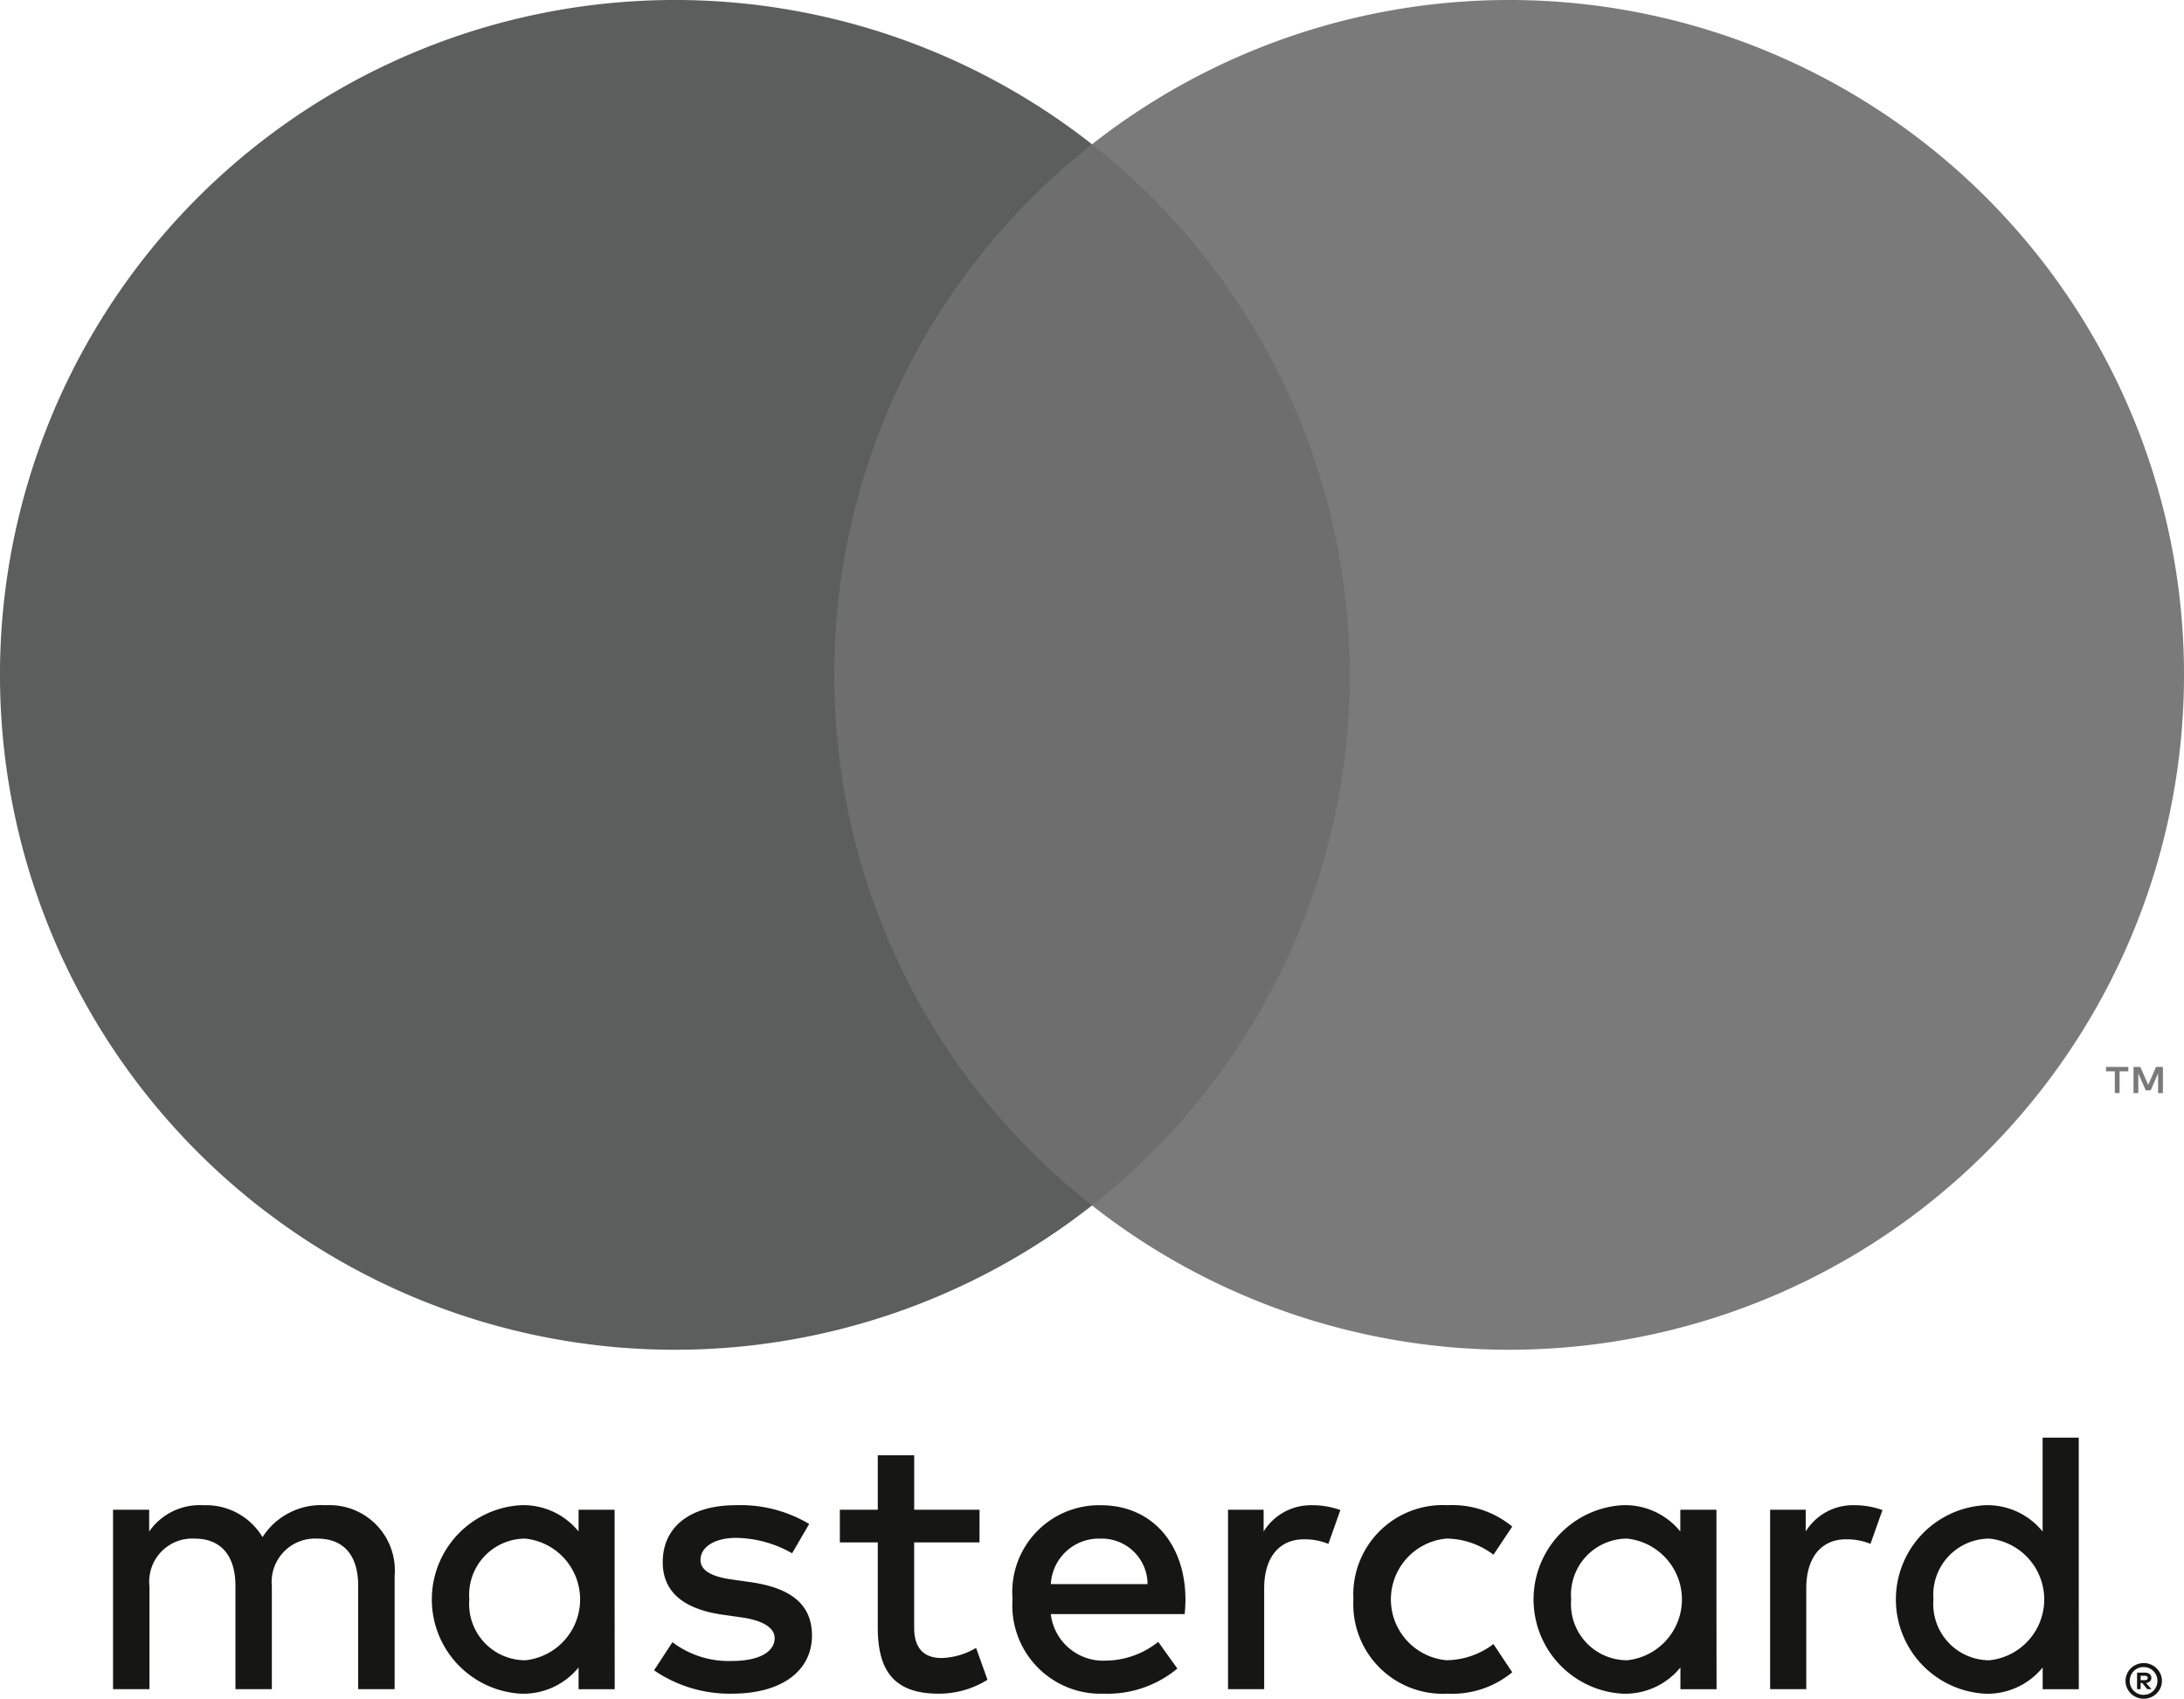
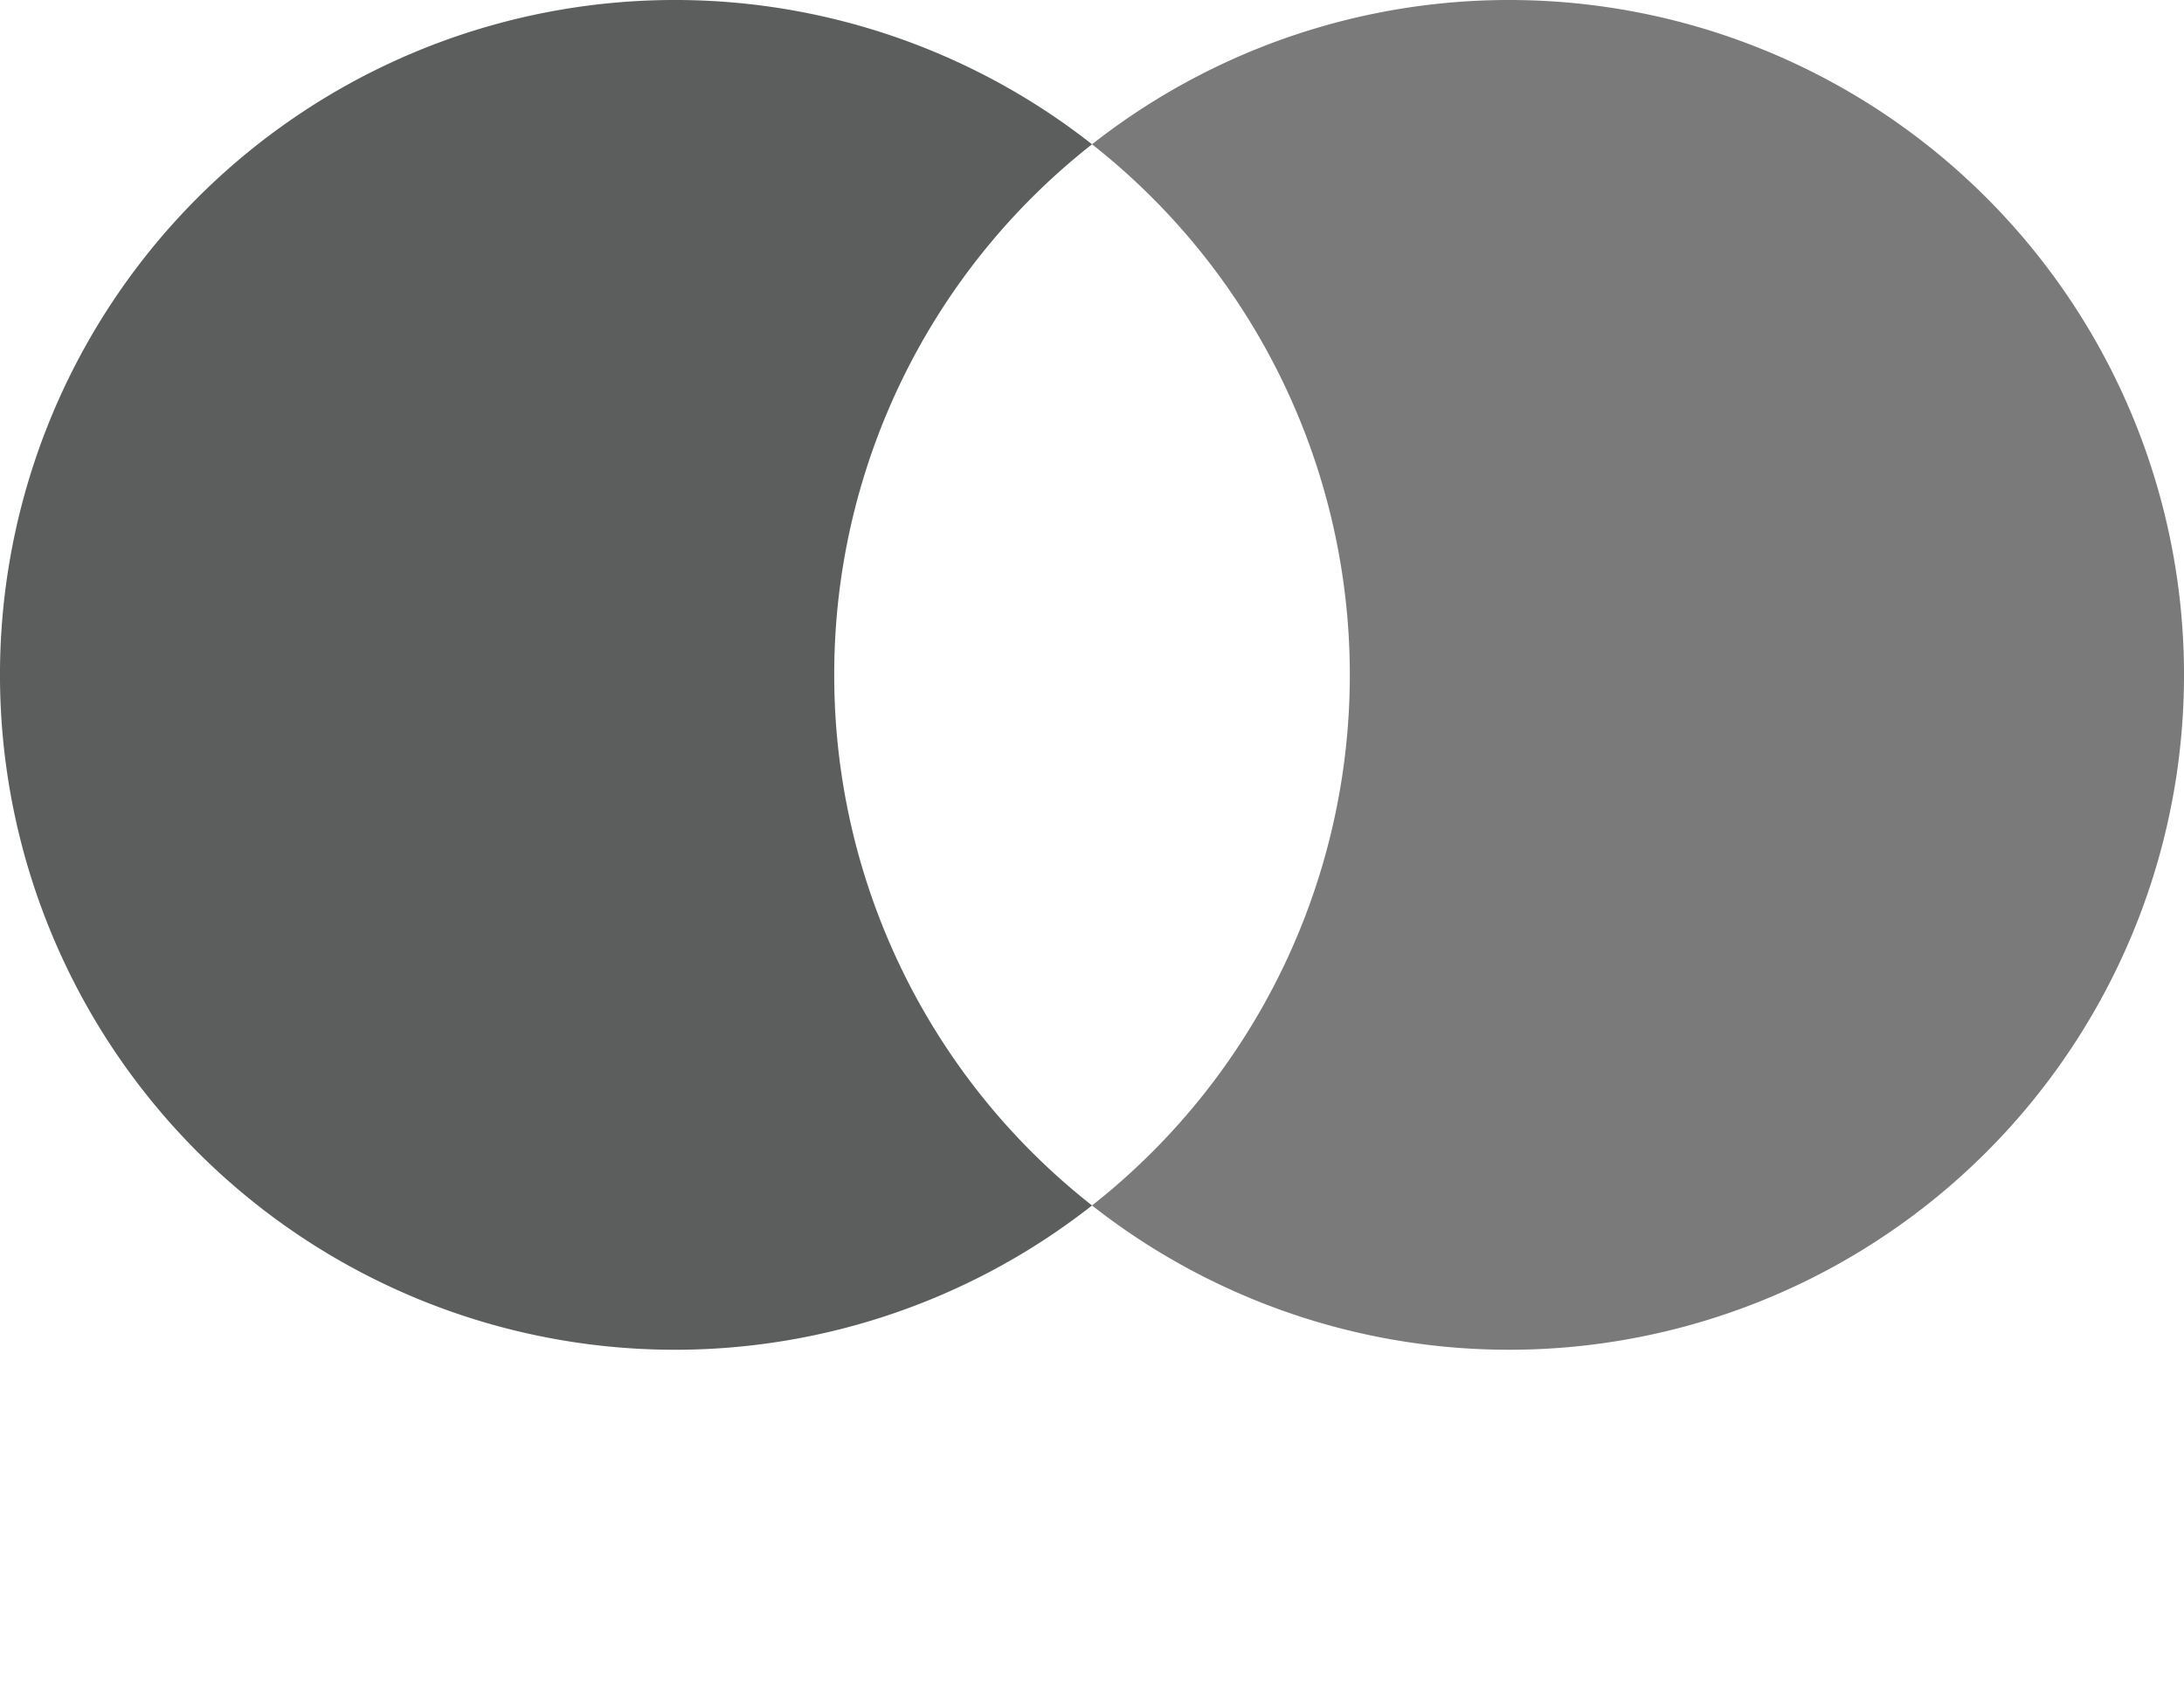
<svg xmlns="http://www.w3.org/2000/svg" width="102.737" height="79.918" viewBox="0 0 102.737 79.918">
  <defs>
    <clipPath id="clip-path">
      <rect id="Rectangle_399" data-name="Rectangle 399" width="102.737" height="79.918" fill="none" />
    </clipPath>
  </defs>
  <g id="Group_279" data-name="Group 279" transform="translate(0 32.291)">
    <g id="Group_278" data-name="Group 278" transform="translate(0 -32.291)" clip-path="url(#clip-path)">
-       <path id="Path_11858" data-name="Path 11858" d="M18.646,80.522V75.207A3.073,3.073,0,0,0,15.4,71.869a3.27,3.27,0,0,0-2.967,1.5,3.1,3.1,0,0,0-2.79-1.5A2.888,2.888,0,0,0,7.1,73.105V72.081H5.4v8.441H7.114v-4.84A2.025,2.025,0,0,1,9.252,73.44c1.218,0,1.906.795,1.906,2.225v4.857h1.713v-4.84a2.042,2.042,0,0,1,2.137-2.243c1.254,0,1.924.795,1.924,2.225v4.857Zm27.515-8.441H43.087V69.52H41.374v2.561H39.59v1.536h1.784v3.991c0,1.96.689,3.126,2.861,3.126a4.312,4.312,0,0,0,2.3-.654L46,78.58a3.4,3.4,0,0,1-1.625.477c-.918,0-1.289-.565-1.289-1.414V73.617h3.074Zm15.664-.212a2.612,2.612,0,0,0-2.3,1.236V72.081H57.851v8.441h1.7V75.772c0-1.4.672-2.3,1.872-2.3a2.985,2.985,0,0,1,1.148.213l.564-1.59a3.947,3.947,0,0,0-1.306-.228m-23.682.883a6.308,6.308,0,0,0-3.444-.883c-2.137,0-3.444,1.005-3.444,2.684,0,1.378.953,2.208,2.844,2.471l.865.124c1.006.141,1.555.493,1.555.972,0,.654-.742,1.077-2,1.077a4.383,4.383,0,0,1-2.808-.883l-.865,1.324A6.3,6.3,0,0,0,34.5,80.734c2.437,0,3.779-1.13,3.779-2.737,0-1.484-1.025-2.243-2.879-2.508l-.865-.124c-.8-.106-1.5-.353-1.5-.919,0-.617.671-1.042,1.678-1.042a5.44,5.44,0,0,1,2.631.725ZM63.749,76.3a4.209,4.209,0,0,0,4.434,4.433,4.424,4.424,0,0,0,3.037-1.006L70.336,78.4a3.713,3.713,0,0,1-2.208.76,2.873,2.873,0,0,1,0-5.723,3.713,3.713,0,0,1,2.208.76l.883-1.325a4.428,4.428,0,0,0-3.037-1.005A4.208,4.208,0,0,0,63.749,76.3M51.882,71.869a4.083,4.083,0,0,0-4.168,4.414,4.151,4.151,0,0,0,4.292,4.451,5.134,5.134,0,0,0,3.461-1.183l-.9-1.254a4.02,4.02,0,0,1-2.454.882,2.483,2.483,0,0,1-2.6-2.19h6.3c.019-.228.035-.458.035-.706-.017-2.632-1.607-4.414-3.973-4.414m-.035,1.571a2.152,2.152,0,0,1,2.225,2.138H49.515a2.259,2.259,0,0,1,2.332-2.138M28.995,76.3v-4.22H27.3v1.024a3.343,3.343,0,0,0-2.737-1.236,4.441,4.441,0,0,0,0,8.865A3.346,3.346,0,0,0,27.3,79.5v1.024h1.7Zm-6.834,0a2.643,2.643,0,0,1,2.632-2.861,2.877,2.877,0,0,1,0,5.723A2.642,2.642,0,0,1,22.161,76.3m65.164-4.432a2.609,2.609,0,0,0-2.3,1.236V72.081H83.351v8.441h1.7V75.772c0-1.4.672-2.3,1.873-2.3a2.988,2.988,0,0,1,1.148.213l.564-1.59a3.961,3.961,0,0,0-1.307-.228m13.6,7.427a.833.833,0,0,1,.332.068.853.853,0,0,1,.27.178.869.869,0,0,1,.183.268.812.812,0,0,1,.068.326.8.8,0,0,1-.068.324.865.865,0,0,1-.183.267.876.876,0,0,1-.27.18.85.85,0,0,1-.332.067.868.868,0,0,1-.338-.067.843.843,0,0,1-.455-.447.815.815,0,0,1-.067-.324.828.828,0,0,1,.067-.326.85.85,0,0,1,.182-.268.824.824,0,0,1,.273-.178.851.851,0,0,1,.338-.068m0,1.492a.62.62,0,0,0,.252-.051.673.673,0,0,0,.2-.139.657.657,0,0,0,.139-.208.67.67,0,0,0,0-.509.657.657,0,0,0-.139-.208.636.636,0,0,0-.457-.189.644.644,0,0,0-.607.4.683.683,0,0,0,0,.509.657.657,0,0,0,.139.208.7.7,0,0,0,.21.139.642.642,0,0,0,.258.051m.048-1.045a.349.349,0,0,1,.231.067.221.221,0,0,1,.081.182.213.213,0,0,1-.064.159.314.314,0,0,1-.184.077l.254.293h-.2l-.235-.291h-.076v.291h-.167v-.778Zm-.192.146V80.1h.19a.188.188,0,0,0,.105-.027.086.086,0,0,0,.038-.078.087.087,0,0,0-.038-.078.2.2,0,0,0-.105-.026ZM80.826,76.3v-4.22h-1.7v1.024a3.342,3.342,0,0,0-2.737-1.236,4.441,4.441,0,0,0,0,8.865A3.345,3.345,0,0,0,79.131,79.5v1.024h1.7Zm-6.834,0a2.642,2.642,0,0,1,2.631-2.861,2.877,2.877,0,0,1,0,5.723A2.642,2.642,0,0,1,73.992,76.3m23.877,0V68.69h-1.7v4.415a3.341,3.341,0,0,0-2.736-1.236,4.441,4.441,0,0,0,0,8.865A3.344,3.344,0,0,0,96.172,79.5v1.024h1.7Zm-6.835,0a2.644,2.644,0,0,1,2.632-2.861,2.877,2.877,0,0,1,0,5.723A2.643,2.643,0,0,1,91.033,76.3" transform="translate(-0.083 -1.055)" fill="#161615" />
-       <rect id="Rectangle_398" data-name="Rectangle 398" width="30.563" height="49.922" transform="translate(36.087 6.788)" fill="#6f6e6f" />
      <path id="Path_11859" data-name="Path 11859" d="M39.243,31.75A31.7,31.7,0,0,1,51.37,6.788a31.75,31.75,0,1,0,0,49.923A31.7,31.7,0,0,1,39.243,31.75" transform="translate(0 0)" fill="#5c5d5d" />
-       <path id="Path_11860" data-name="Path 11860" d="M101.253,52.207V51.185h.412v-.21h-1.049v.21h.413v1.022Zm2.038,0V50.975h-.322l-.37.847-.37-.847h-.321v1.232h.226v-.93l.348.8h.235l.347-.8v.932Z" transform="translate(-1.546 -0.783)" fill="#7b7a7b" />
      <path id="Path_11861" data-name="Path 11861" d="M103.539,31.75A31.748,31.748,0,0,1,52.171,56.711a31.754,31.754,0,0,0,0-49.923A31.748,31.748,0,0,1,103.539,31.75" transform="translate(-0.801 0)" fill="#7b7a7b" />
    </g>
  </g>
</svg>